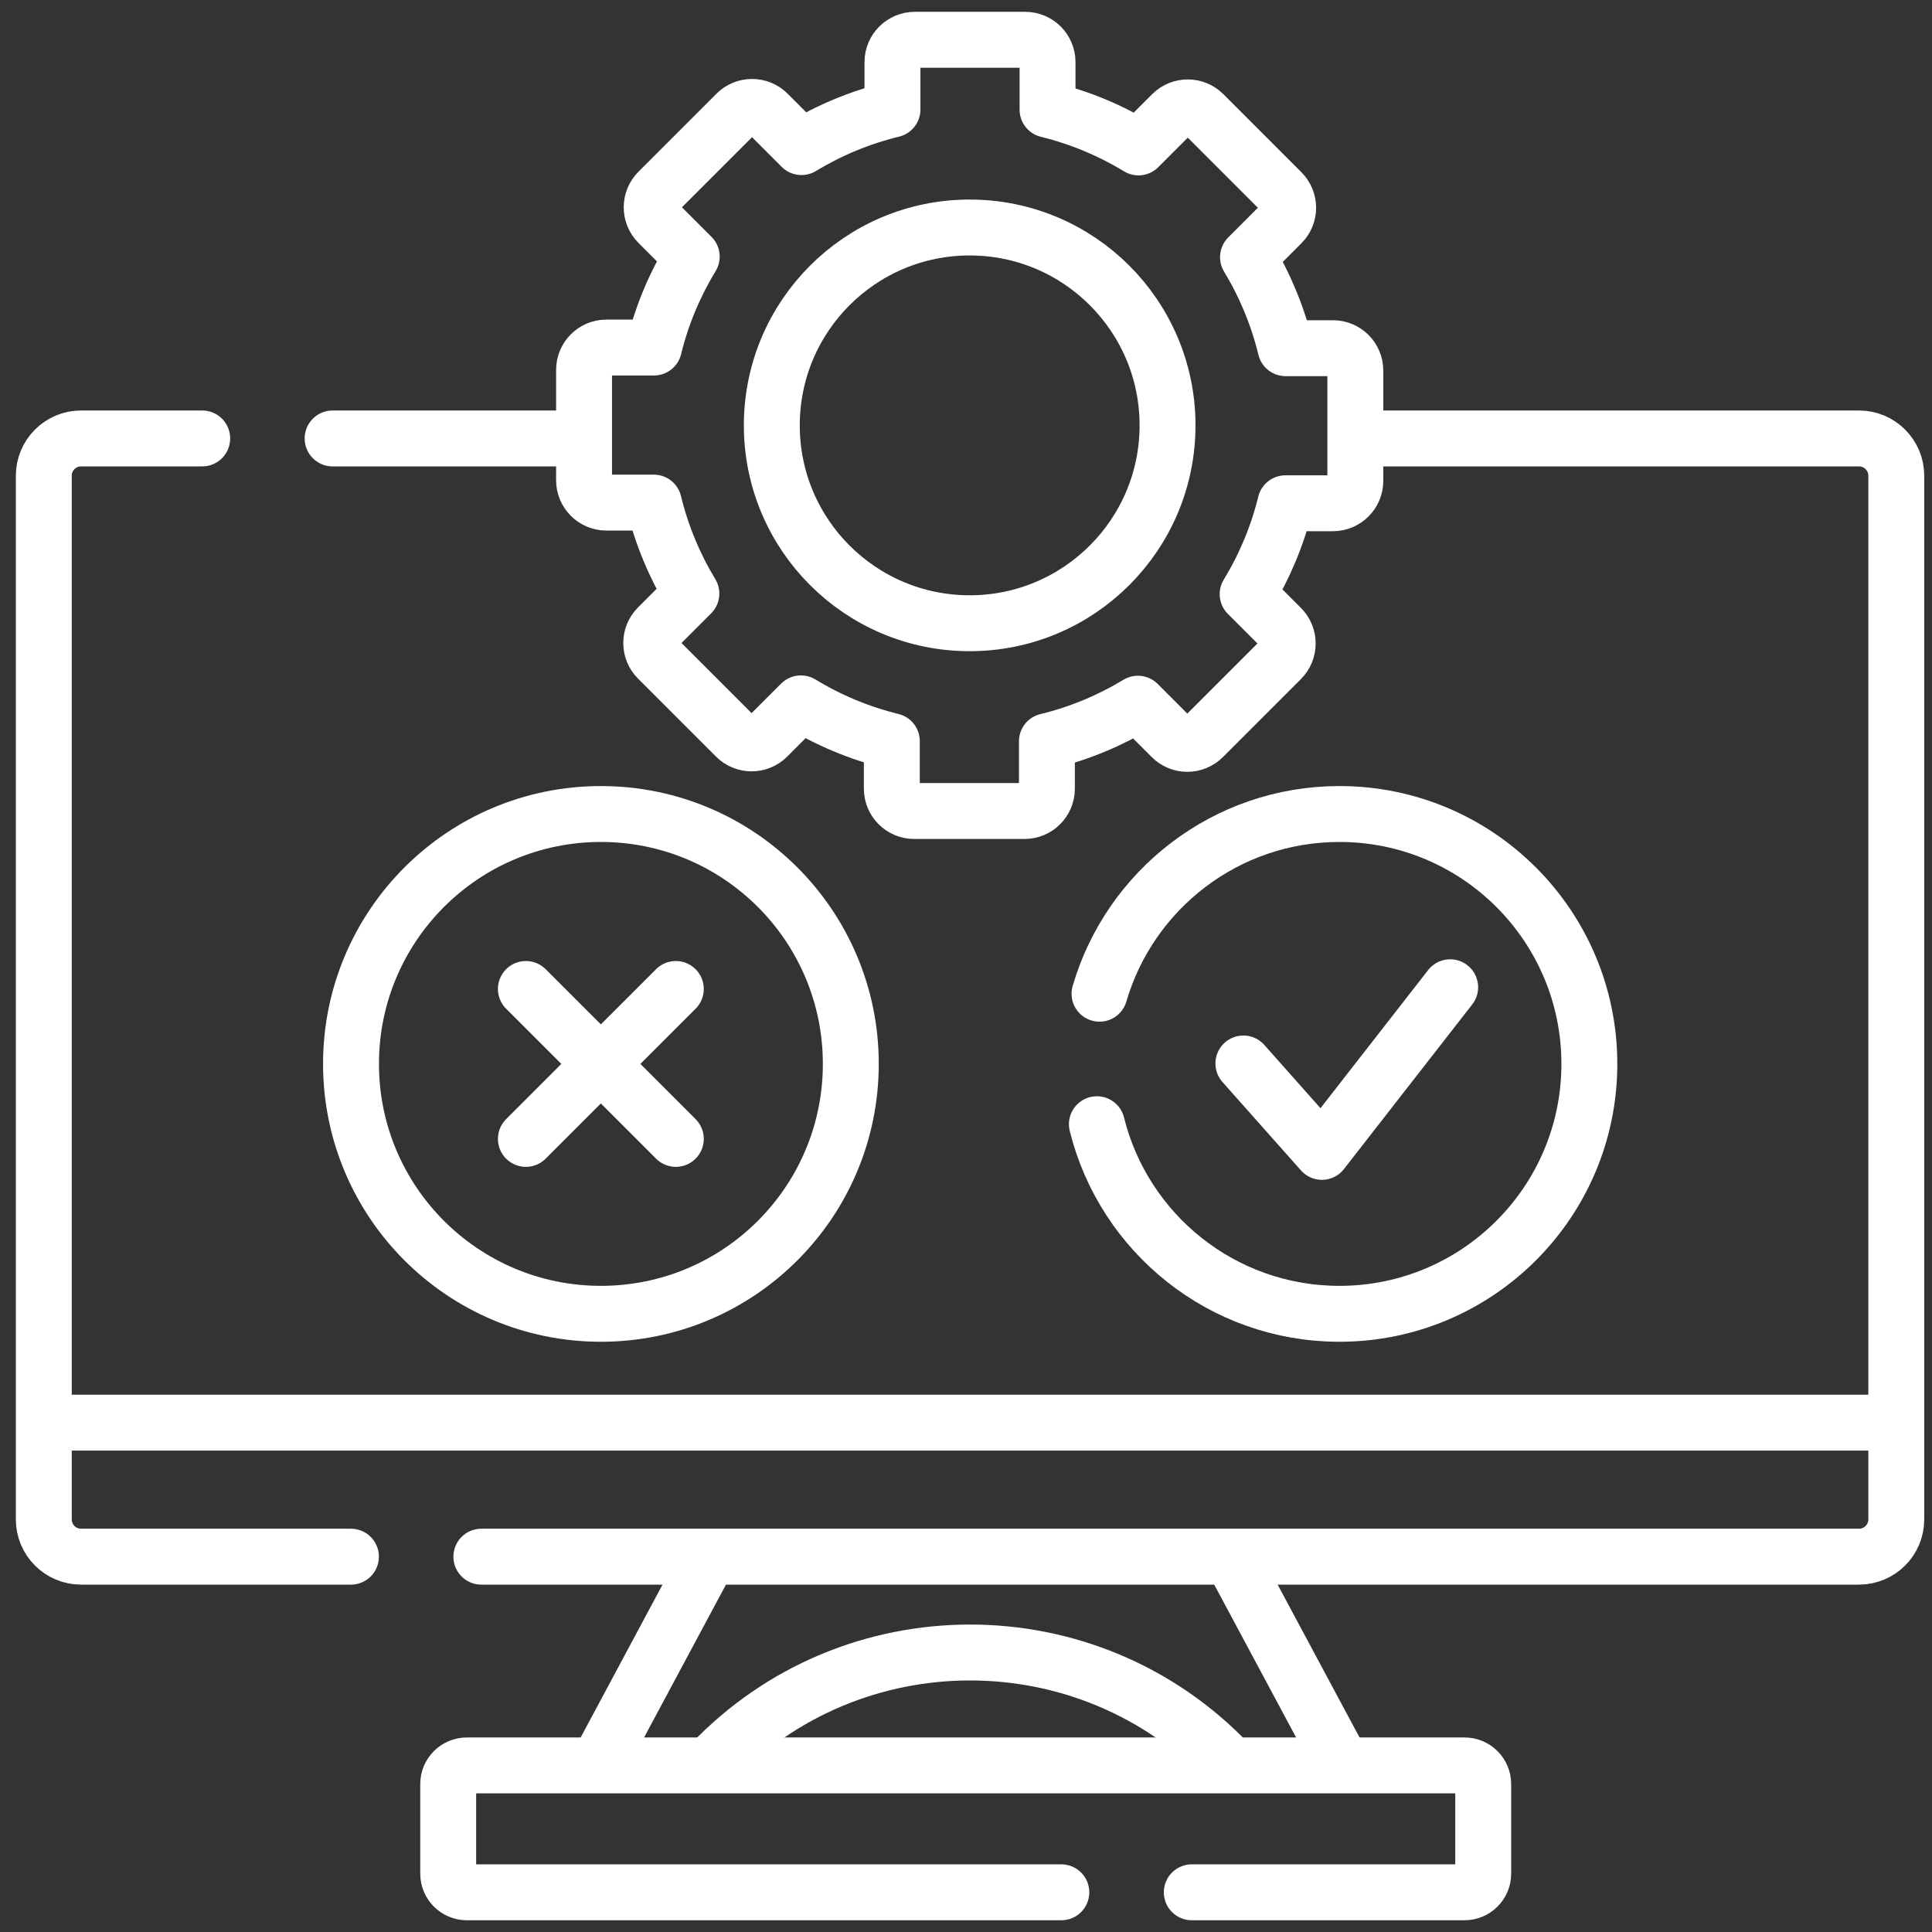
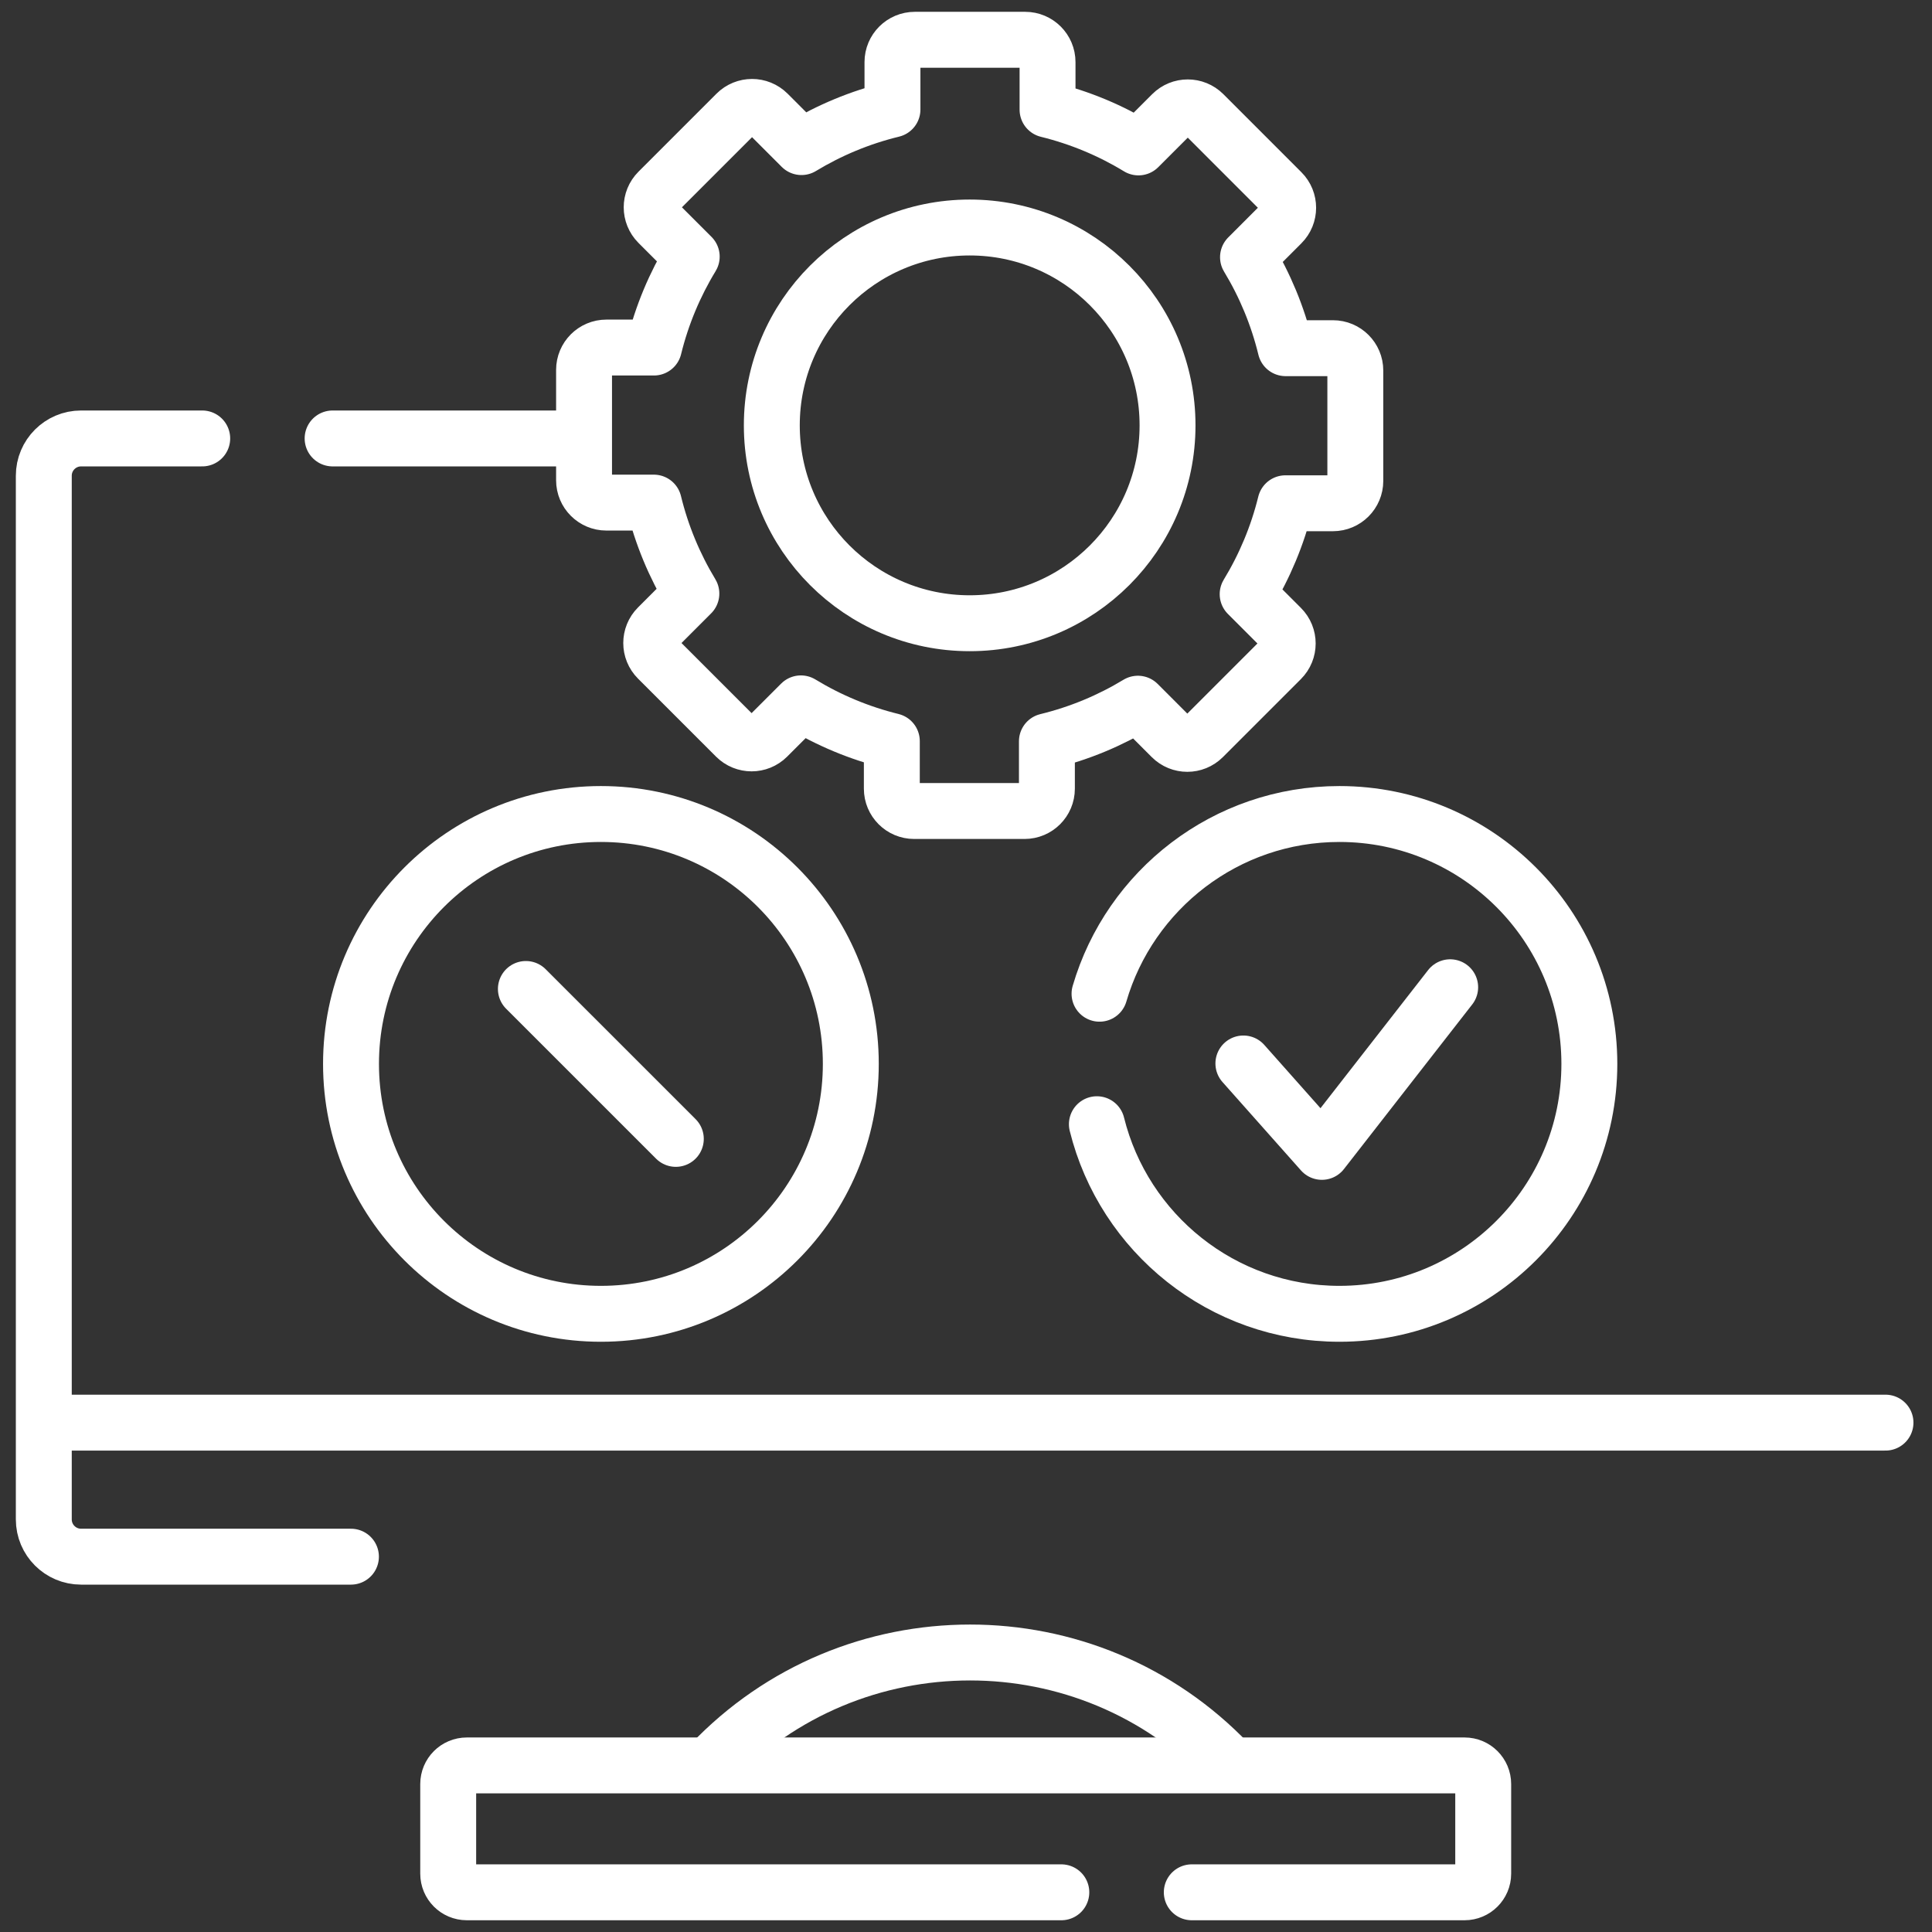
<svg xmlns="http://www.w3.org/2000/svg" width="82" height="82" viewBox="0 0 82 82" fill="none">
  <rect x="0" y="0" width="82" height="82" fill="#333333" stroke="none" />
  <g clip-path="url(#clip0_2728_9377)">
    <path d="M50.583 80.315H62.161C62.597 80.315 62.952 79.96 62.952 79.524V75.721C62.952 75.284 62.597 74.93 62.161 74.93H19.814C19.376 74.93 19.023 75.284 19.023 75.721V79.524C19.023 79.96 19.376 80.315 19.814 80.315H45.046" stroke="white" stroke-width="2.373" stroke-miterlimit="10" stroke-linecap="round" stroke-linejoin="round" />
-     <path d="M57.808 18.609H78.902C79.775 18.609 80.484 19.318 80.484 20.191V64.488C80.484 65.362 79.775 66.07 78.902 66.07H52.244H30.096H20.43" stroke="white" stroke-width="2.373" stroke-miterlimit="10" stroke-linecap="round" stroke-linejoin="round" />
    <path d="M24.646 18.609H14.117" stroke="white" stroke-width="2.373" stroke-miterlimit="10" stroke-linecap="round" stroke-linejoin="round" />
    <path d="M8.583 18.609H3.441C2.568 18.609 1.859 19.318 1.859 20.191V64.488C1.859 65.362 2.568 66.07 3.441 66.07H14.895" stroke="white" stroke-width="2.373" stroke-miterlimit="10" stroke-linecap="round" stroke-linejoin="round" />
-     <path d="M56.886 74.732L52.375 66.311" stroke="white" stroke-width="2.373" stroke-miterlimit="10" stroke-linecap="round" stroke-linejoin="round" />
    <path d="M30.156 74.865C33.15 71.712 37.16 70.137 41.171 70.137C45.168 70.137 49.166 71.702 52.156 74.834" stroke="white" stroke-width="2.373" stroke-miterlimit="10" stroke-linecap="round" stroke-linejoin="round" />
-     <path d="M29.972 66.311L25.414 74.82" stroke="white" stroke-width="2.373" stroke-miterlimit="10" stroke-linecap="round" stroke-linejoin="round" />
    <path d="M2.109 60.381H80.026" stroke="white" stroke-width="2.373" stroke-miterlimit="10" stroke-linecap="round" stroke-linejoin="round" />
    <path d="M57.524 20.41V15.727C57.524 15.203 57.099 14.778 56.575 14.778H54.564C54.228 13.398 53.685 12.098 52.969 10.916L54.395 9.489C54.766 9.118 54.766 8.517 54.395 8.147L51.084 4.835C50.713 4.465 50.112 4.465 49.742 4.835L48.32 6.257C47.139 5.538 45.84 4.993 44.461 4.654V2.637C44.461 2.112 44.036 1.688 43.512 1.688H38.829C38.304 1.688 37.879 2.112 37.879 2.637V4.647C36.499 4.983 35.2 5.526 34.017 6.243L32.591 4.816C32.22 4.445 31.619 4.445 31.248 4.816L27.937 8.127C27.566 8.498 27.566 9.099 27.937 9.47L29.359 10.892C28.64 12.073 28.094 13.371 27.755 14.751H25.738C25.214 14.751 24.789 15.175 24.789 15.7V20.383C24.789 20.907 25.214 21.332 25.738 21.332H27.749C28.085 22.712 28.628 24.011 29.344 25.194L27.918 26.621C27.547 26.991 27.547 27.593 27.918 27.963L31.229 31.274C31.6 31.645 32.201 31.645 32.571 31.274L33.993 29.853C35.175 30.572 36.473 31.117 37.852 31.456V33.473C37.852 33.998 38.277 34.422 38.801 34.422H43.484C44.009 34.422 44.434 33.998 44.434 33.473V31.463C45.814 31.127 47.113 30.584 48.296 29.867L49.722 31.294C50.093 31.665 50.694 31.665 51.065 31.294L54.376 27.983C54.747 27.612 54.747 27.011 54.376 26.64L52.954 25.218C53.673 24.037 54.219 22.739 54.558 21.36H56.575C57.099 21.359 57.524 20.934 57.524 20.41Z" stroke="white" stroke-width="2.373" stroke-miterlimit="10" stroke-linecap="round" stroke-linejoin="round" />
    <path d="M41.156 26.452C45.794 26.452 49.554 22.692 49.554 18.054C49.554 13.416 45.794 9.656 41.156 9.656C36.518 9.656 32.758 13.416 32.758 18.054C32.758 22.692 36.518 26.452 41.156 26.452Z" stroke="white" stroke-width="2.373" stroke-miterlimit="10" stroke-linecap="round" stroke-linejoin="round" />
    <path d="M25.505 55.762C31.363 55.762 36.111 51.013 36.111 45.155C36.111 39.297 31.363 34.549 25.505 34.549C19.647 34.549 14.898 39.297 14.898 45.155C14.898 51.013 19.647 55.762 25.505 55.762Z" stroke="white" stroke-width="2.373" stroke-miterlimit="10" stroke-linecap="round" stroke-linejoin="round" />
    <path d="M22.32 41.975L28.684 48.338" stroke="white" stroke-width="2.373" stroke-miterlimit="10" stroke-linecap="round" stroke-linejoin="round" />
-     <path d="M22.32 48.338L28.684 41.975" stroke="white" stroke-width="2.373" stroke-miterlimit="10" stroke-linecap="round" stroke-linejoin="round" />
    <path d="M46.667 42.177C47.955 37.768 52.027 34.549 56.849 34.549C62.707 34.549 67.457 39.298 67.457 45.156C67.457 51.013 62.707 55.762 56.849 55.762C51.875 55.762 47.699 52.336 46.555 47.715" stroke="white" stroke-width="2.373" stroke-miterlimit="10" stroke-linecap="round" stroke-linejoin="round" />
    <path d="M52.773 45.137L56.105 48.889L61.55 41.902" stroke="white" stroke-width="2.373" stroke-miterlimit="10" stroke-linecap="round" stroke-linejoin="round" />
  </g>
  <defs>
    <clipPath id="clip0_2728_9377">
      <rect width="81" height="81" fill="white" transform="translate(0.672 0.5)" />
    </clipPath>
  </defs>
</svg>